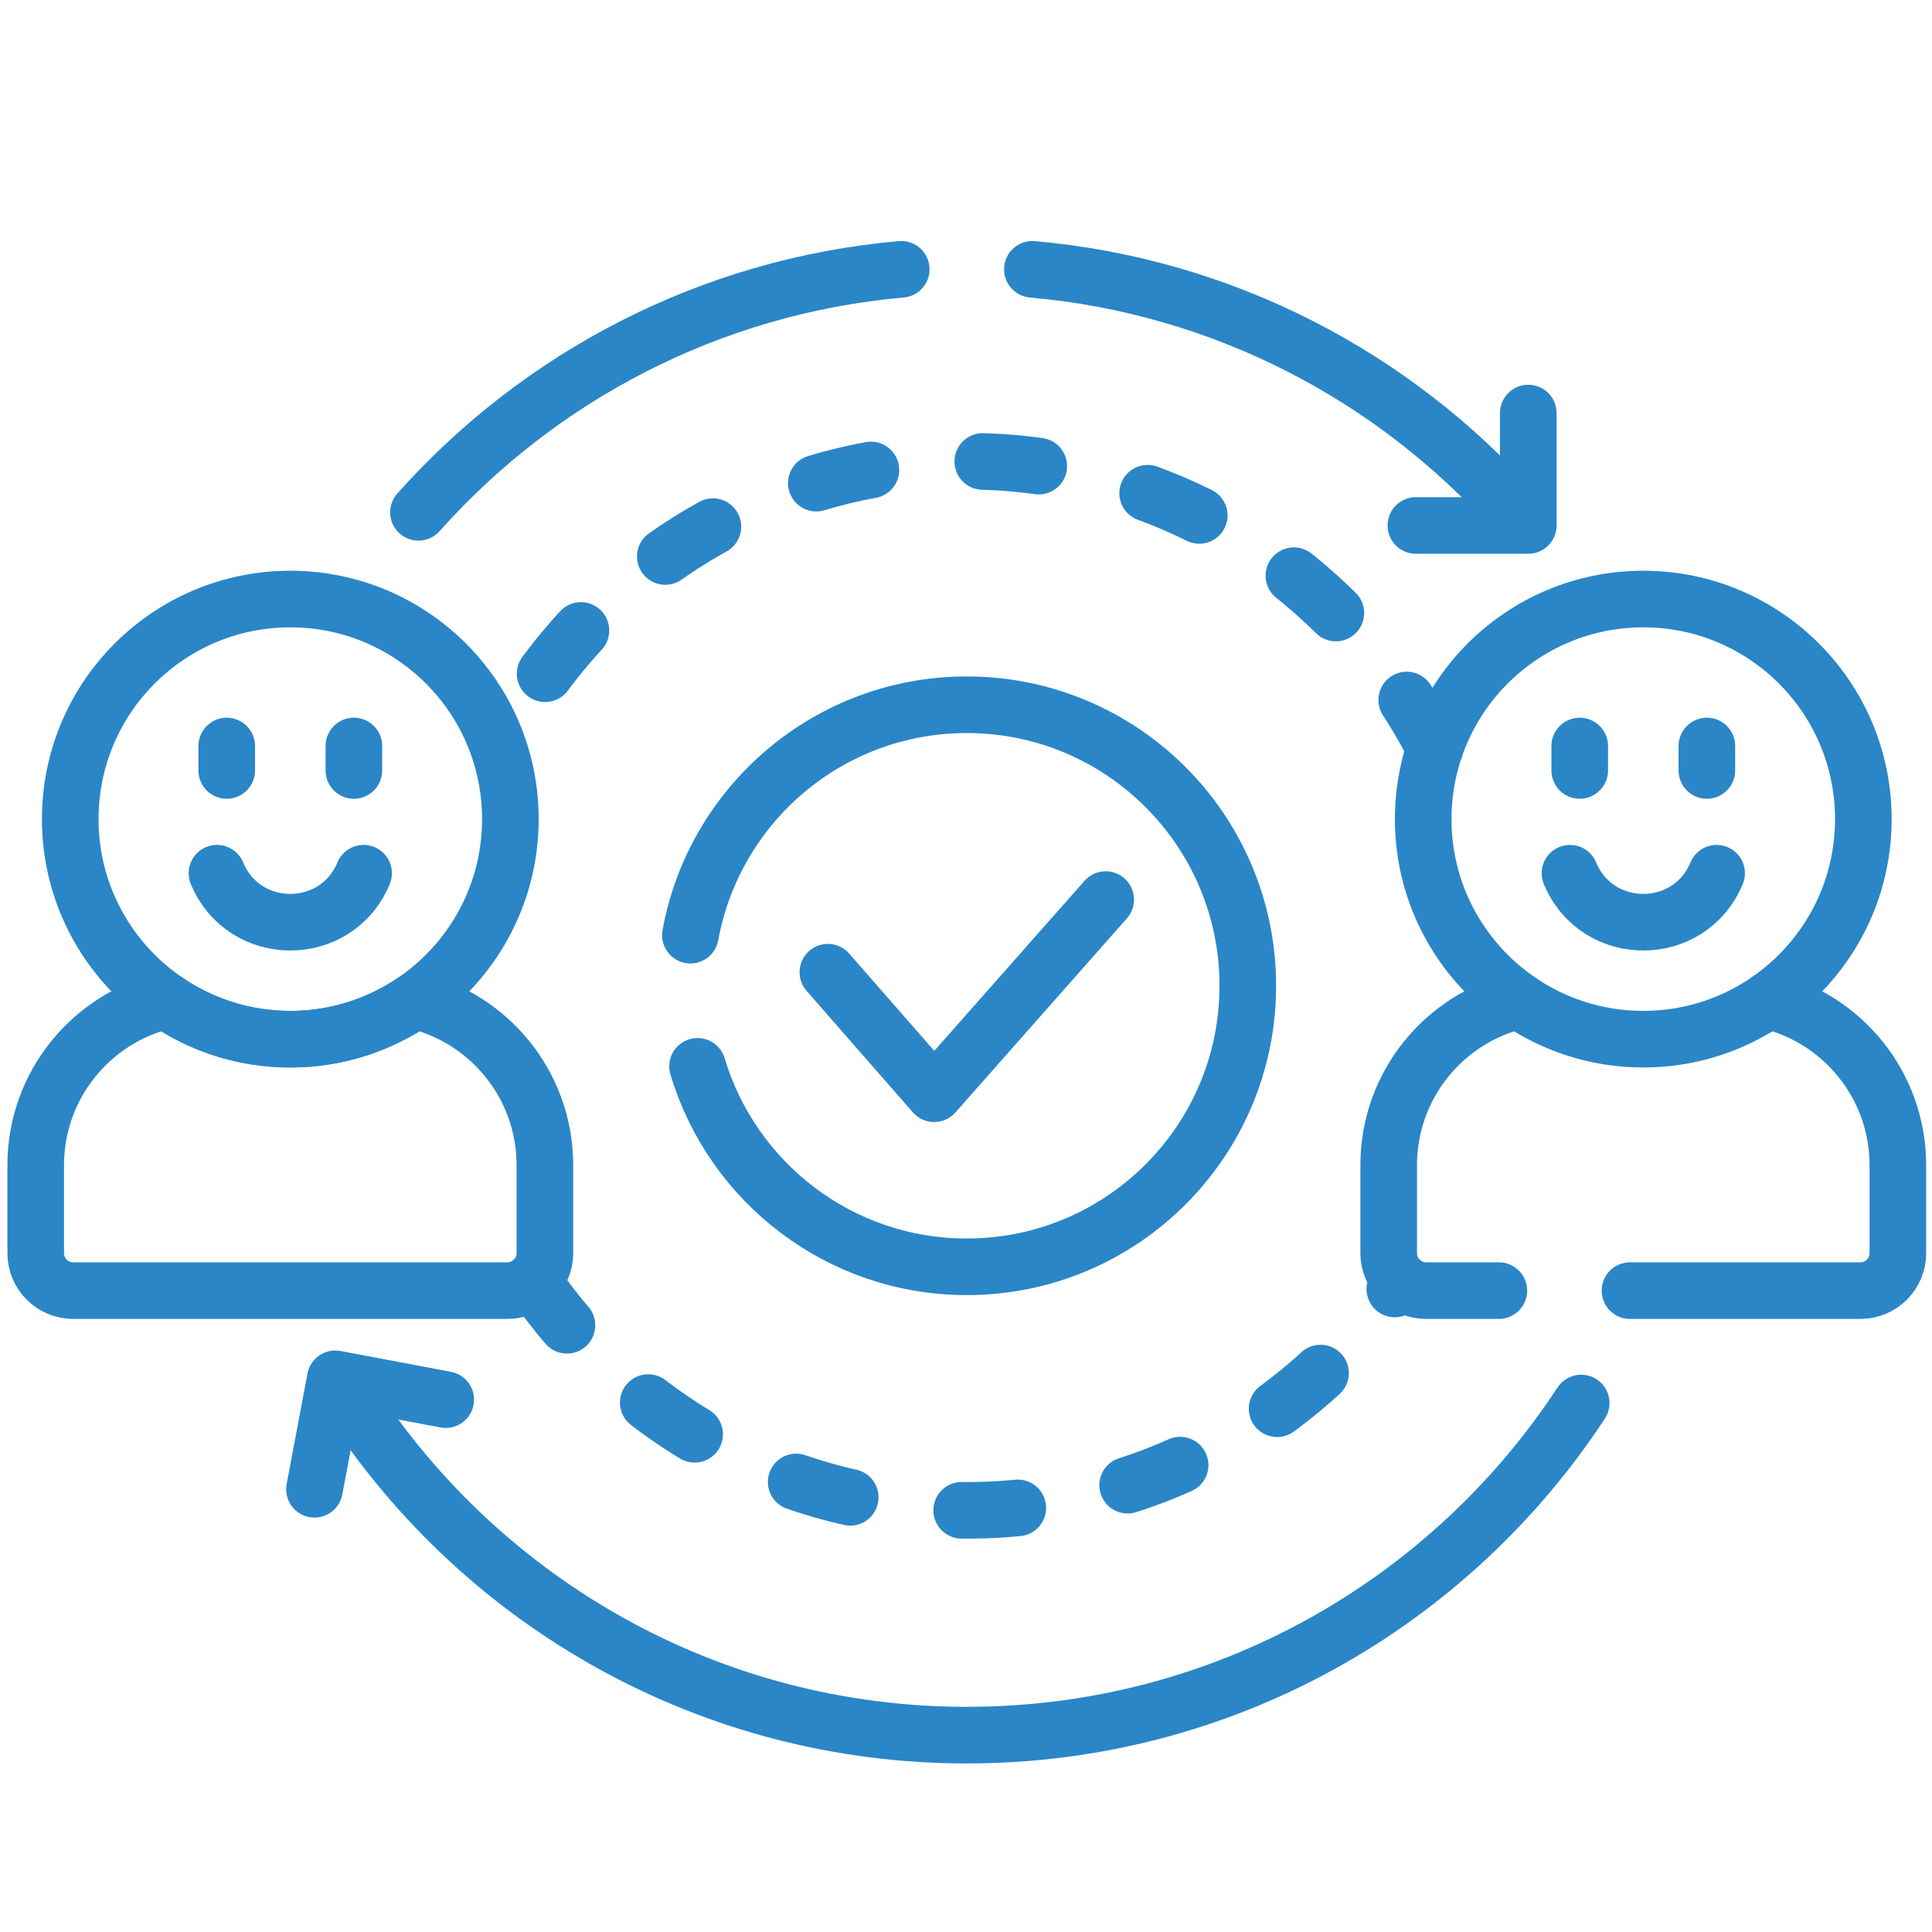
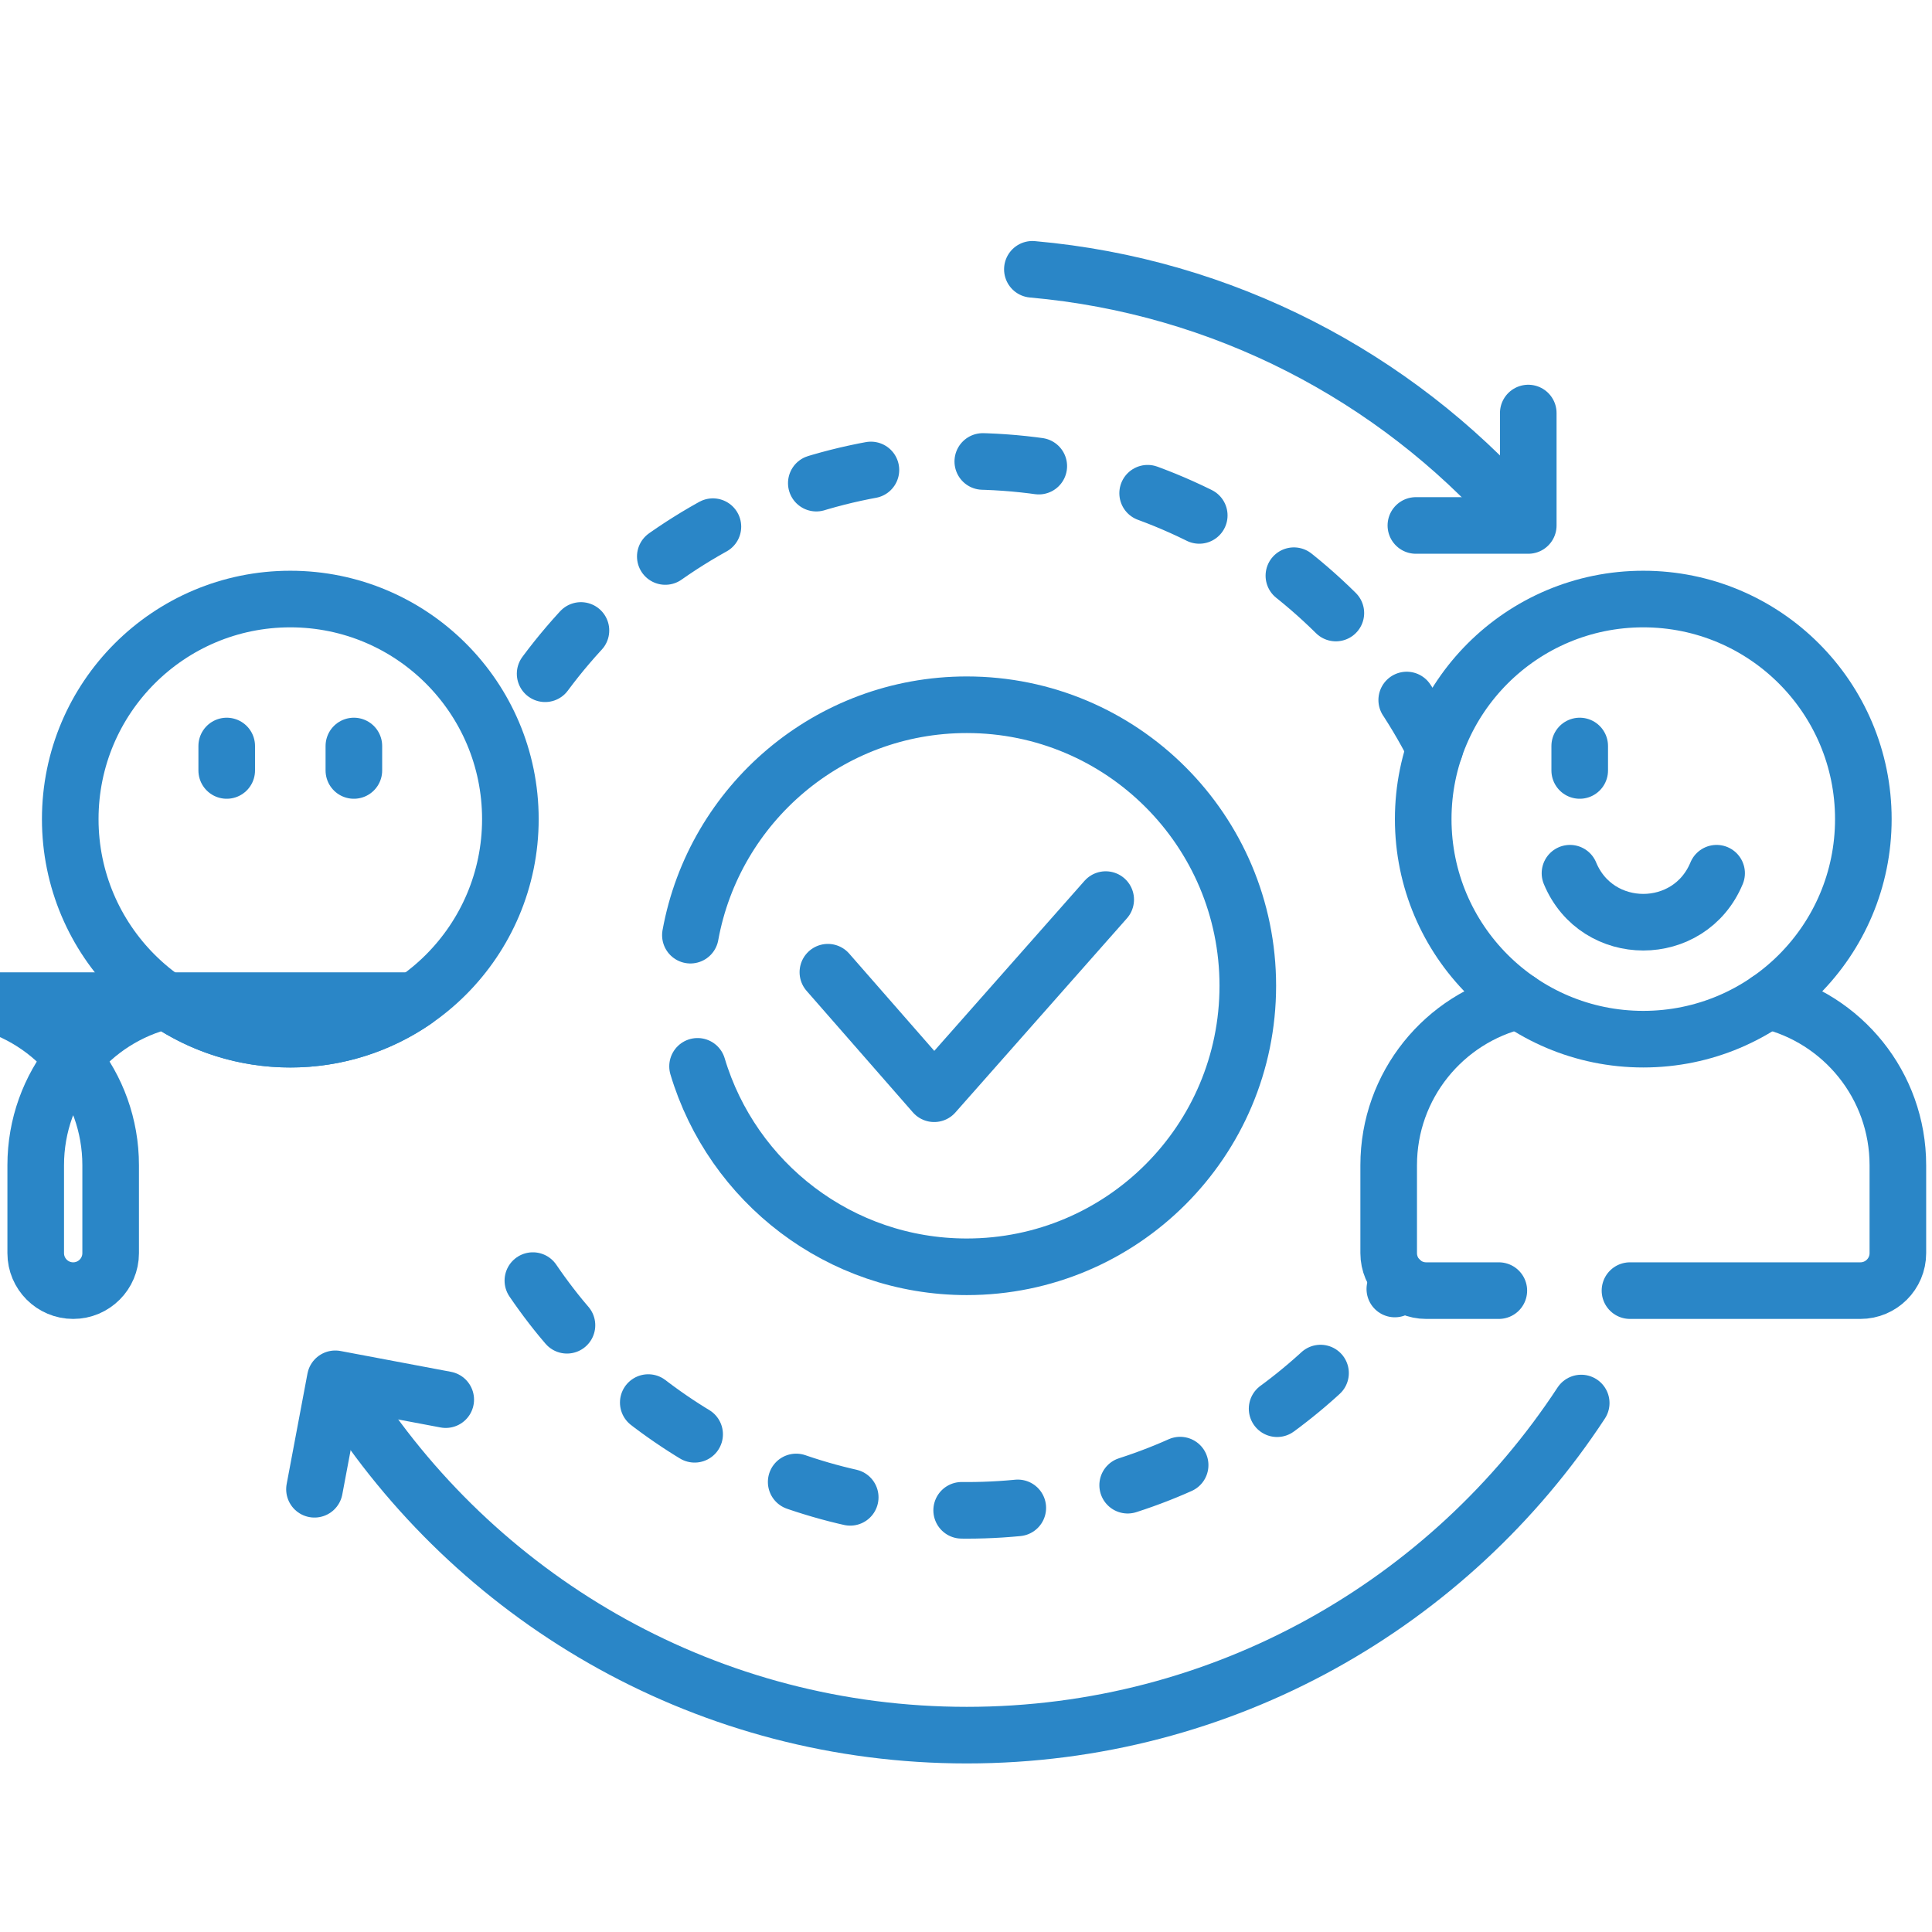
<svg xmlns="http://www.w3.org/2000/svg" id="Ebene_6" data-name="Ebene 6" viewBox="0 0 682.67 682.67">
  <defs>
    <style> .cls-1, .cls-2 { fill: none; stroke: #2a86c7; stroke-linecap: round; stroke-linejoin: round; stroke-width: 20px; } .cls-2 { stroke-dasharray: 19.86 39.72; } </style>
  </defs>
  <path class="cls-1" d="M124.5,495.76c46.36,70.67,126.28,117.35,217.11,117.35s170.75-46.68,217.11-117.35" />
  <path class="cls-2" d="M188.29,452.5c33.36,49,89.58,81.18,153.32,81.18s119.97-32.18,153.32-81.18" />
  <path class="cls-2" d="M506.99,264.54c-30.6-60.27-93.16-101.57-165.37-101.57s-134.78,41.3-165.37,101.57" />
  <g>
    <g>
      <path class="cls-1" d="M536.68,353.57c-26.37,6.23-45.99,29.9-45.99,58.17v31.06c0,7.31,5.93,13.24,13.24,13.24h25.68" />
      <path class="cls-1" d="M575.95,456.04h81.42c7.31,0,13.24-5.93,13.24-13.24v-31.06c0-28.27-19.62-51.94-45.99-58.17" />
      <g>
        <circle class="cls-1" cx="580.65" cy="289.43" r="77.76" />
        <g>
          <line class="cls-1" x1="558.19" y1="263.6" x2="558.19" y2="272.24" />
-           <line class="cls-1" x1="603.12" y1="263.6" x2="603.12" y2="272.24" />
        </g>
        <path class="cls-1" d="M554.75,308.55c9.56,23.08,42.25,23.08,51.81,0" />
      </g>
    </g>
    <g>
-       <path class="cls-1" d="M146.55,353.57c-12.51,8.59-27.65,13.63-43.97,13.63s-31.46-5.04-43.97-13.63c-26.37,6.23-45.99,29.9-45.99,58.17v31.06c0,7.31,5.93,13.24,13.24,13.24h153.44c7.31,0,13.24-5.93,13.24-13.24v-31.06c0-28.27-19.62-51.94-45.99-58.17Z" />
+       <path class="cls-1" d="M146.55,353.57c-12.51,8.59-27.65,13.63-43.97,13.63s-31.46-5.04-43.97-13.63c-26.37,6.23-45.99,29.9-45.99,58.17v31.06c0,7.31,5.93,13.24,13.24,13.24c7.31,0,13.24-5.93,13.24-13.24v-31.06c0-28.27-19.62-51.94-45.99-58.17Z" />
      <g>
        <circle class="cls-1" cx="102.58" cy="289.43" r="77.76" />
        <g>
          <line class="cls-1" x1="80.11" y1="263.6" x2="80.11" y2="272.24" />
          <line class="cls-1" x1="125.04" y1="263.6" x2="125.04" y2="272.24" />
        </g>
-         <path class="cls-1" d="M76.67,308.55c9.56,23.08,42.25,23.08,51.81,0" />
      </g>
    </g>
  </g>
  <g>
    <path class="cls-1" d="M535.38,181.03c-42.71-47.91-102.92-79.88-170.59-85.87" />
-     <path class="cls-1" d="M318.45,95.16c-67.68,5.99-127.88,37.96-170.59,85.87" />
    <polyline class="cls-1" points="540.01 145.95 540.01 185.67 500.3 185.67" />
  </g>
  <polyline class="cls-1" points="111.12 526.23 118.47 487.2 157.5 494.56" />
  <g>
    <path class="cls-1" d="M246.48,376.79c12.24,40.96,50.19,70.83,95.13,70.83,54.84,0,99.3-44.46,99.3-99.3s-44.46-99.3-99.3-99.3c-48.73,0-89.24,35.12-97.66,81.42" />
    <polyline class="cls-1" points="292.53 343.53 330.09 386.47 390.7 317.87" />
  </g>
</svg>